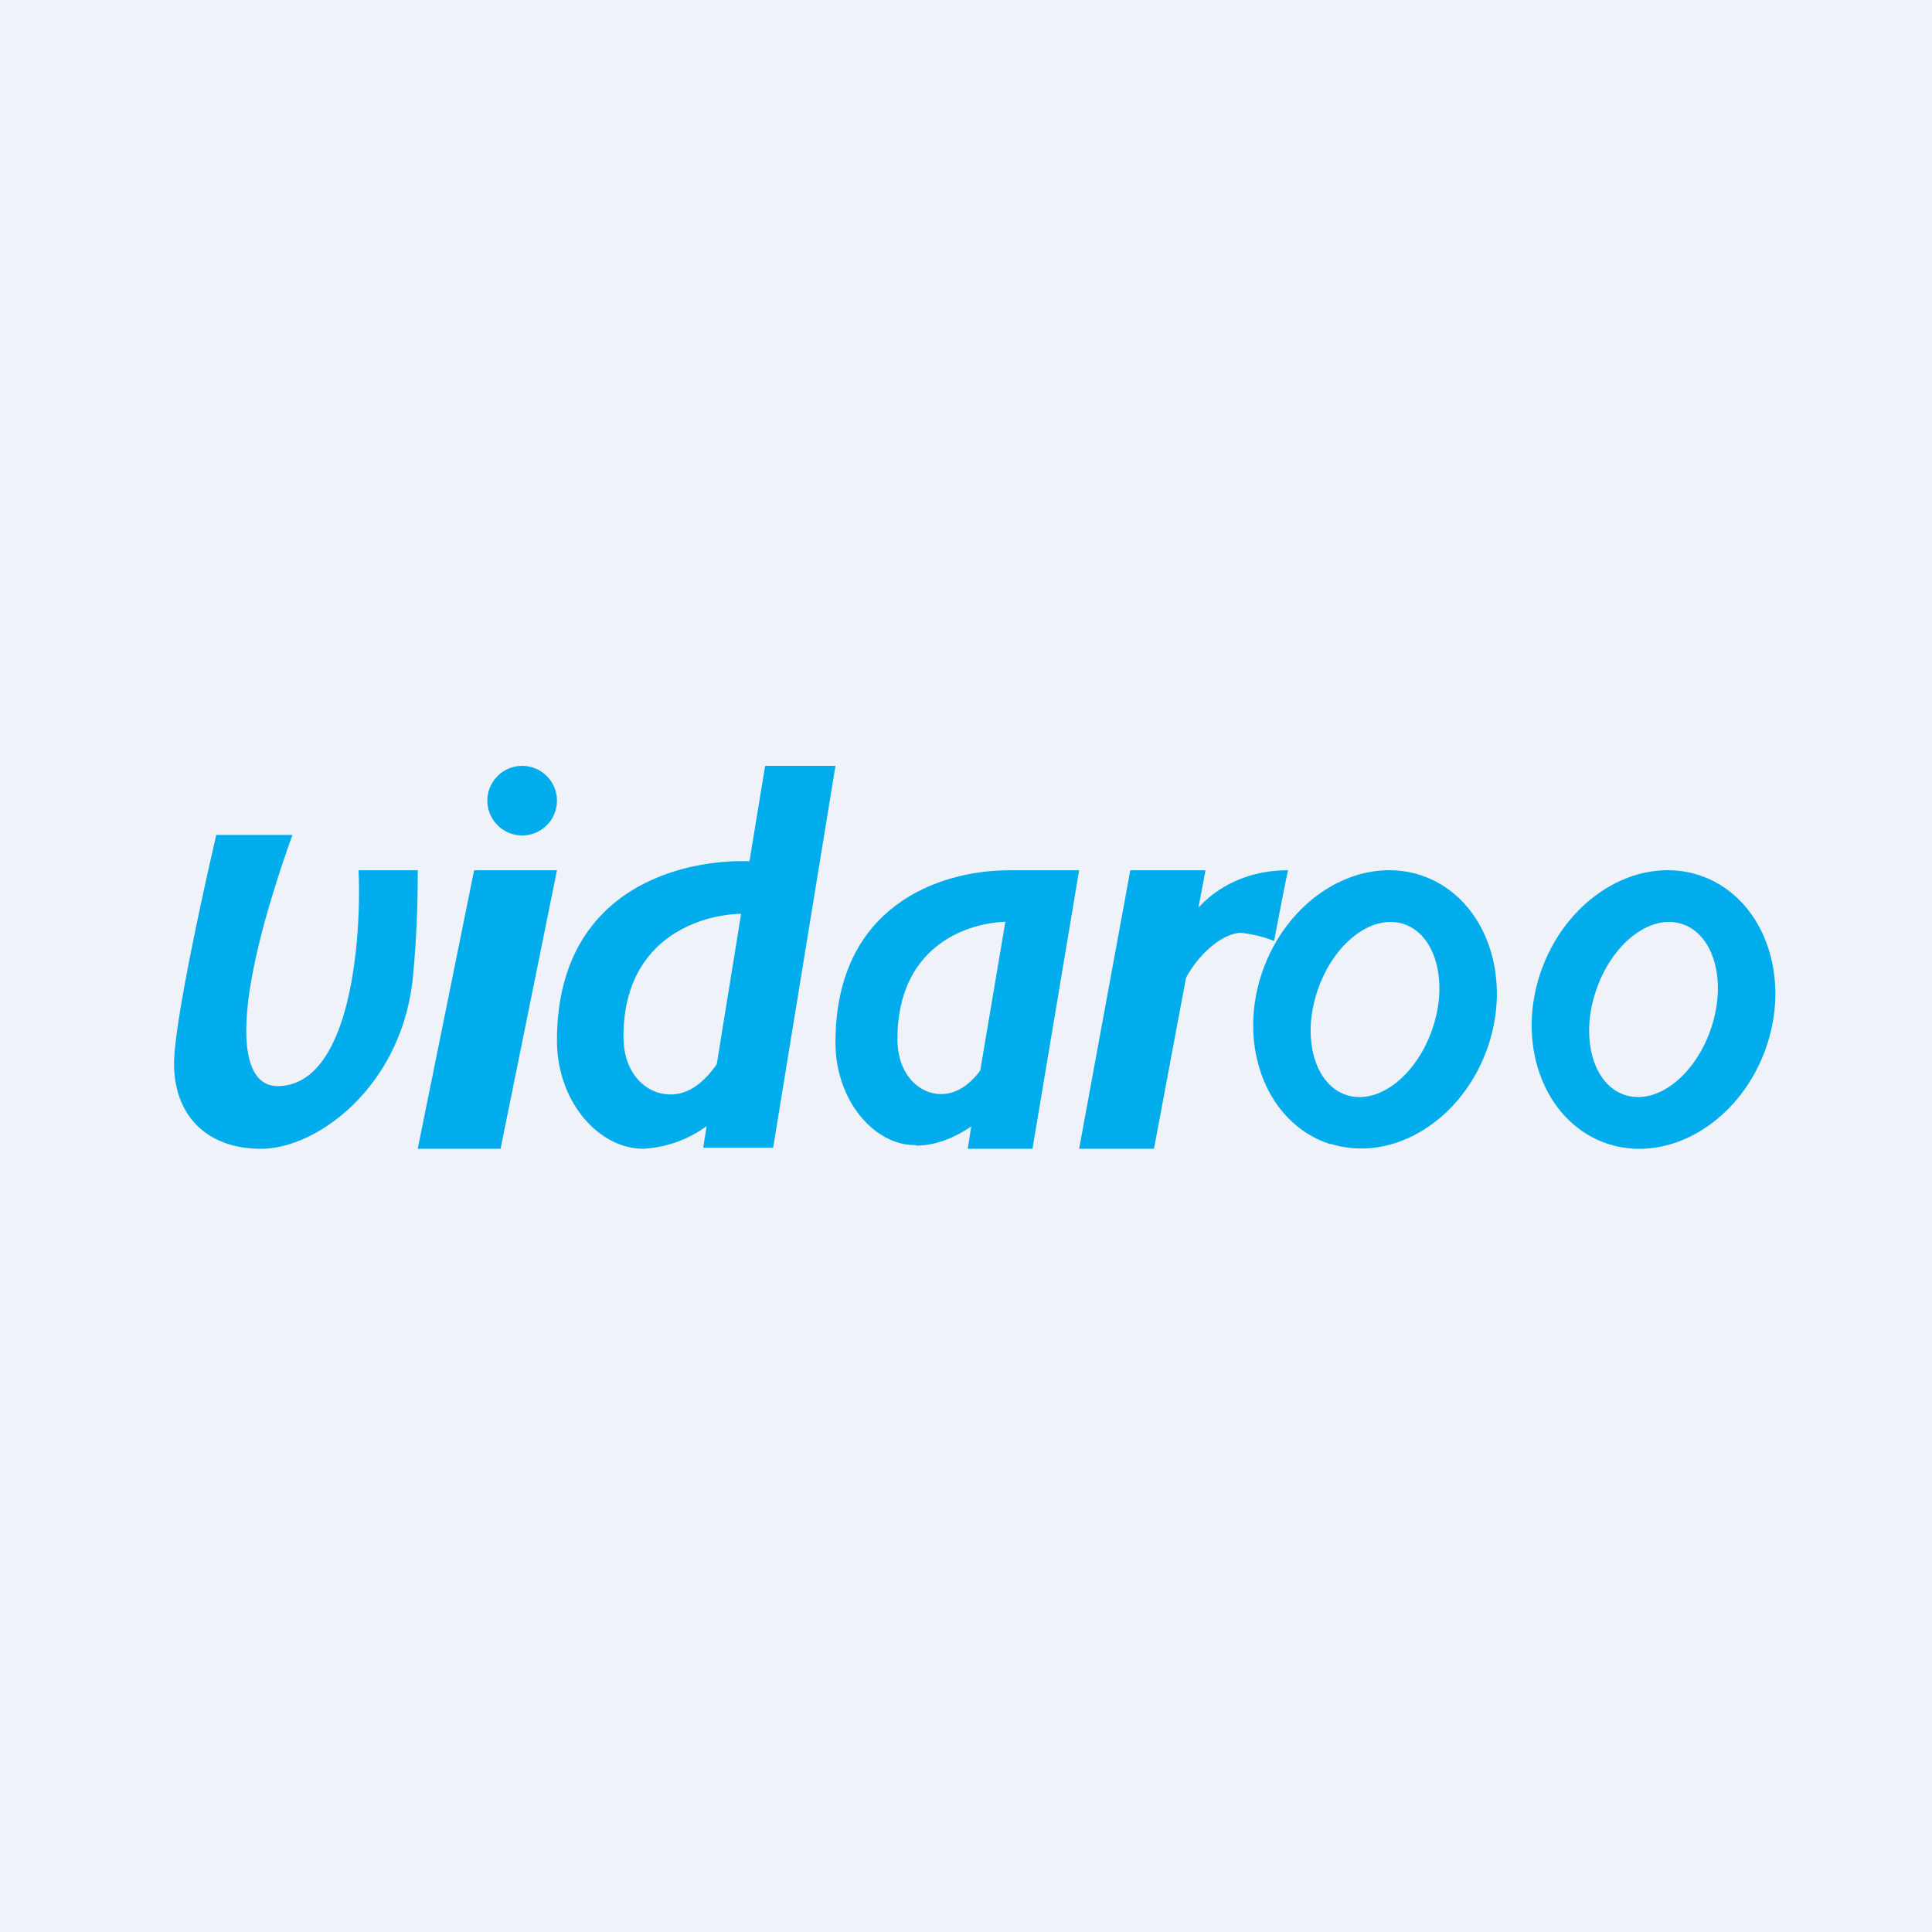
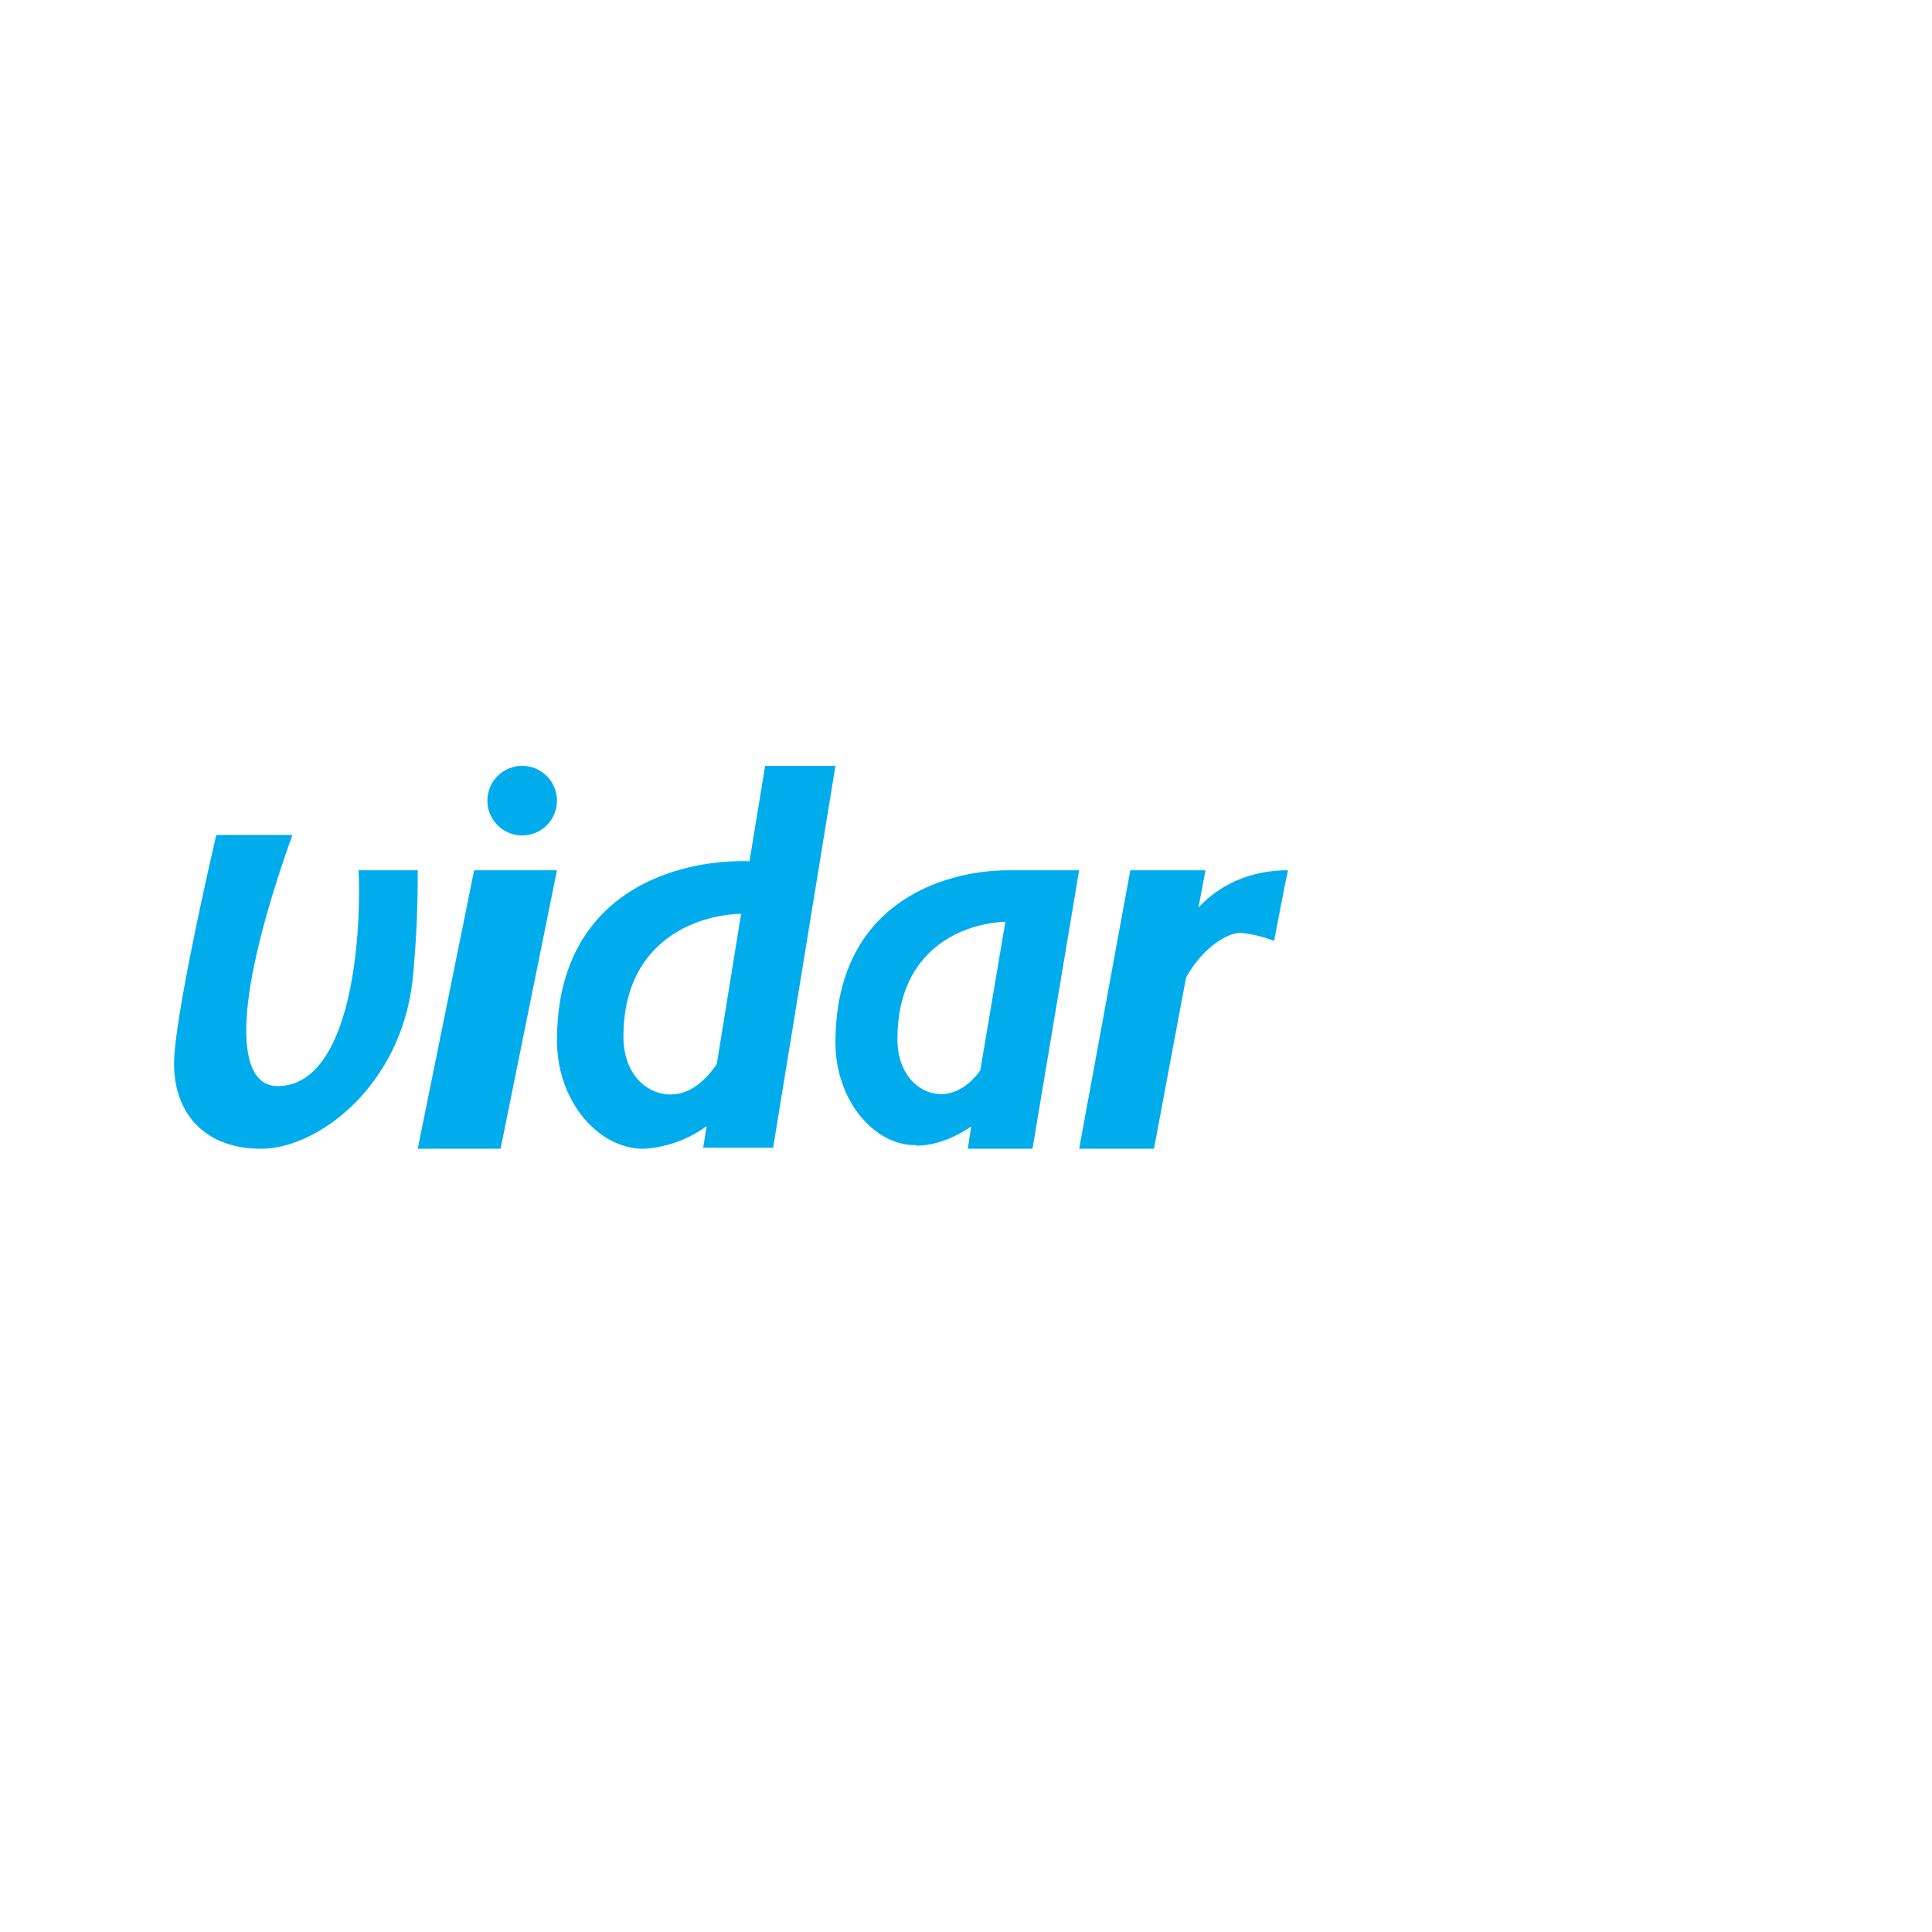
<svg xmlns="http://www.w3.org/2000/svg" viewBox="0 0 55.5 55.5">
-   <path d="M 0,0 H 55.5 V 55.5 H 0 Z" fill="rgb(239, 242, 248)" />
+   <path d="M 0,0 V 55.5 H 0 Z" fill="rgb(239, 242, 248)" />
  <path d="M 6.2,23.985 H 8.4 C 6.51,29.29 6.9,31.2 7.97,31.2 C 10.06,31.2 10.39,27.03 10.3,25 H 12 C 12,25.48 12,26.64 11.86,28.08 C 11.55,31.18 9.14,33 7.5,33 C 5.86,33 5,31.96 5,30.56 C 5,29.43 5.81,25.72 6.21,24 Z M 13.62,25 H 16 L 14.38,33 H 12 L 13.62,25 Z M 34.44,26.06 C 34.9,25.56 35.74,25 37,25 C 36.86,25.65 36.68,26.63 36.6,27.03 A 3.68,3.68 0 0,0 35.67,26.8 C 35.31,26.77 34.56,27.19 34.07,28.09 L 33.15,33 H 31 L 32.47,25 H 34.63 L 34.43,26.06 Z M 23.99,22 H 21.98 L 21.53,24.74 C 19.45,24.68 16,25.61 16,29.89 C 16,31.65 17.2,33 18.48,33 A 3.4,3.4 0 0,0 20.3,32.35 L 20.2,32.97 H 22.21 L 24,22 Z M 21.29,26.25 L 20.59,30.57 C 20.19,31.15 19.74,31.44 19.26,31.44 C 18.58,31.44 17.91,30.86 17.91,29.78 C 17.91,27 20.05,26.28 21.29,26.25 Z" fill="rgb(1, 172, 237)" />
  <path d="M 26.3,32.895 C 25.13,32.91 24,31.63 24,29.95 C 24,26.02 26.98,25.02 28.93,25 H 31 L 29.66,33 H 27.8 L 27.9,32.36 C 27.46,32.66 26.9,32.91 26.32,32.91 Z M 28.88,26.48 L 28.16,30.75 C 27.83,31.2 27.44,31.43 27.03,31.43 C 26.41,31.43 25.78,30.87 25.78,29.85 C 25.78,27.22 27.72,26.52 28.88,26.48 Z" fill="rgb(1, 172, 237)" fill-rule="evenodd" />
  <circle cx="15" cy="23" r="1" fill="rgb(1, 172, 237)" />
-   <path d="M 38.21,32.855 C 40.02,33.43 42.05,32.16 42.76,30.02 C 43.46,27.89 42.58,25.7 40.78,25.13 C 38.98,24.57 36.95,25.84 36.24,27.98 C 35.54,30.11 36.42,32.3 38.22,32.87 Z M 38.69,31.46 C 39.61,31.75 40.71,30.88 41.16,29.52 C 41.61,28.17 41.23,26.83 40.31,26.54 C 39.39,26.25 38.29,27.12 37.84,28.48 C 37.39,29.83 37.77,31.17 38.69,31.46 Z M 46.22,32.87 C 48.02,33.43 50.05,32.16 50.76,30.02 C 51.46,27.89 50.58,25.7 48.78,25.13 C 46.98,24.57 44.95,25.84 44.24,27.98 C 43.54,30.11 44.42,32.3 46.22,32.87 Z M 46.69,31.46 C 47.61,31.75 48.71,30.88 49.16,29.52 C 49.61,28.17 49.23,26.83 48.31,26.54 C 47.39,26.25 46.29,27.12 45.84,28.48 C 45.39,29.83 45.77,31.17 46.69,31.46 Z" fill="rgb(1, 172, 237)" fill-rule="evenodd" />
</svg>